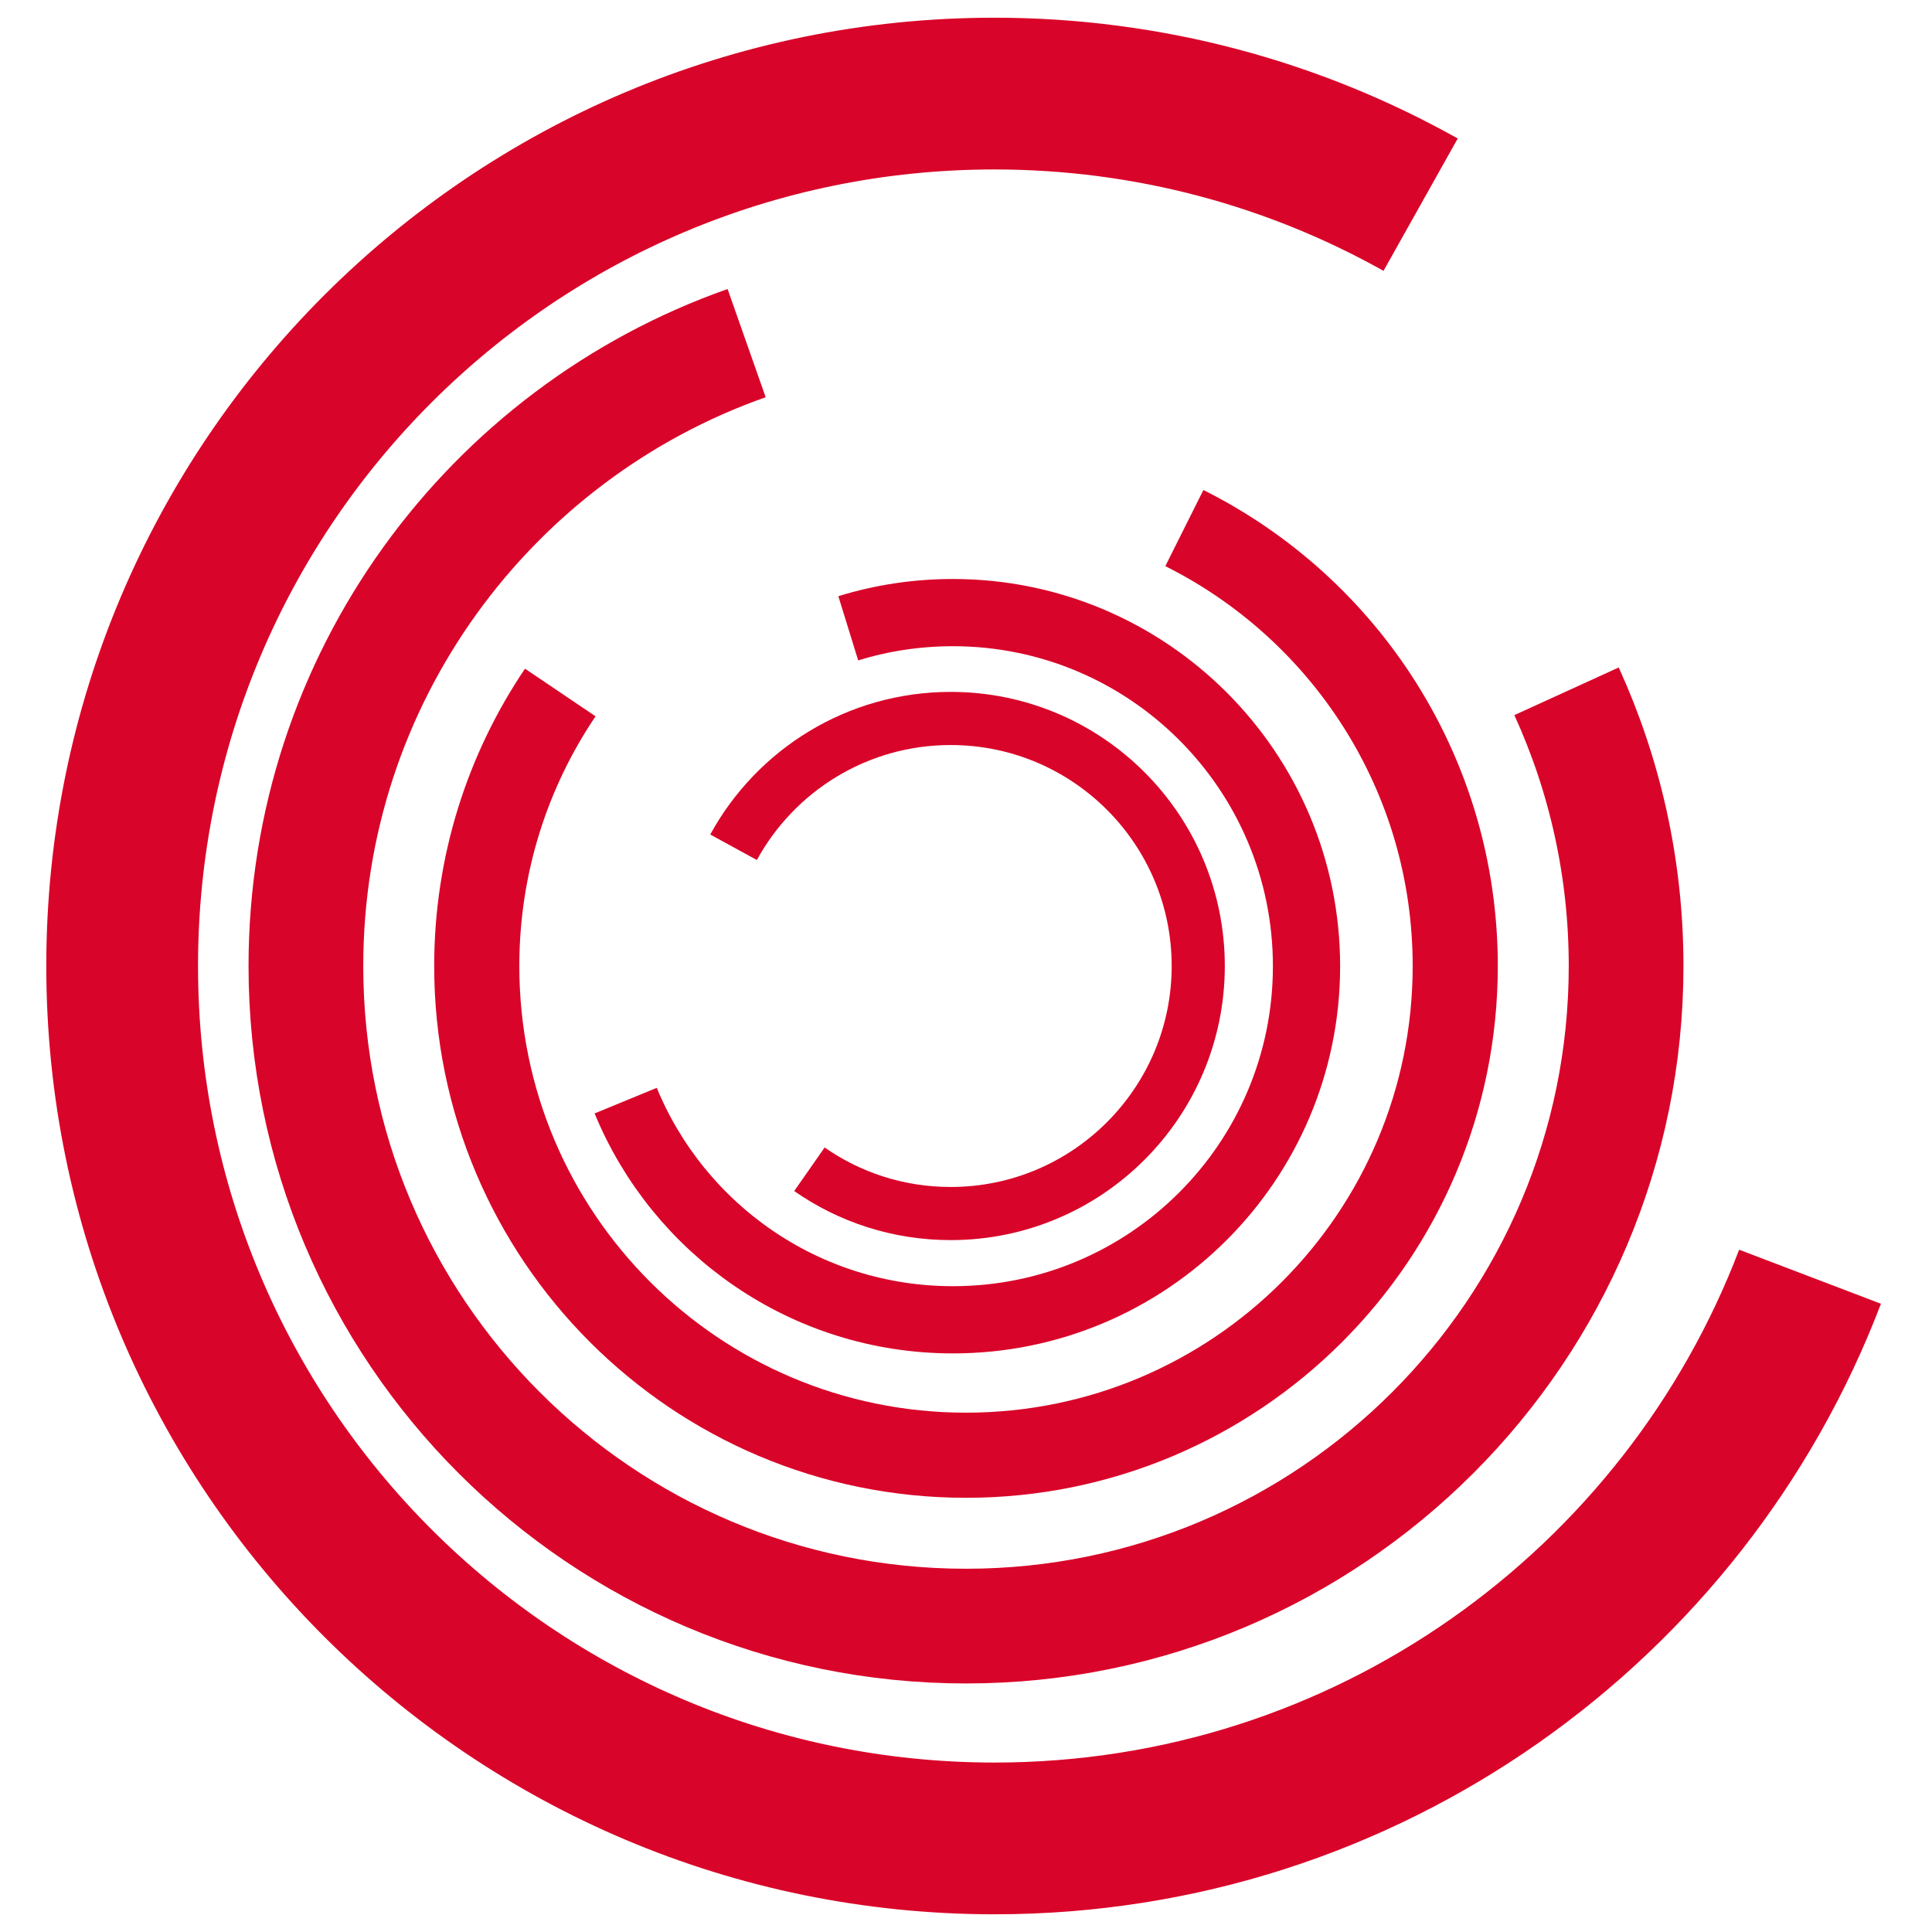
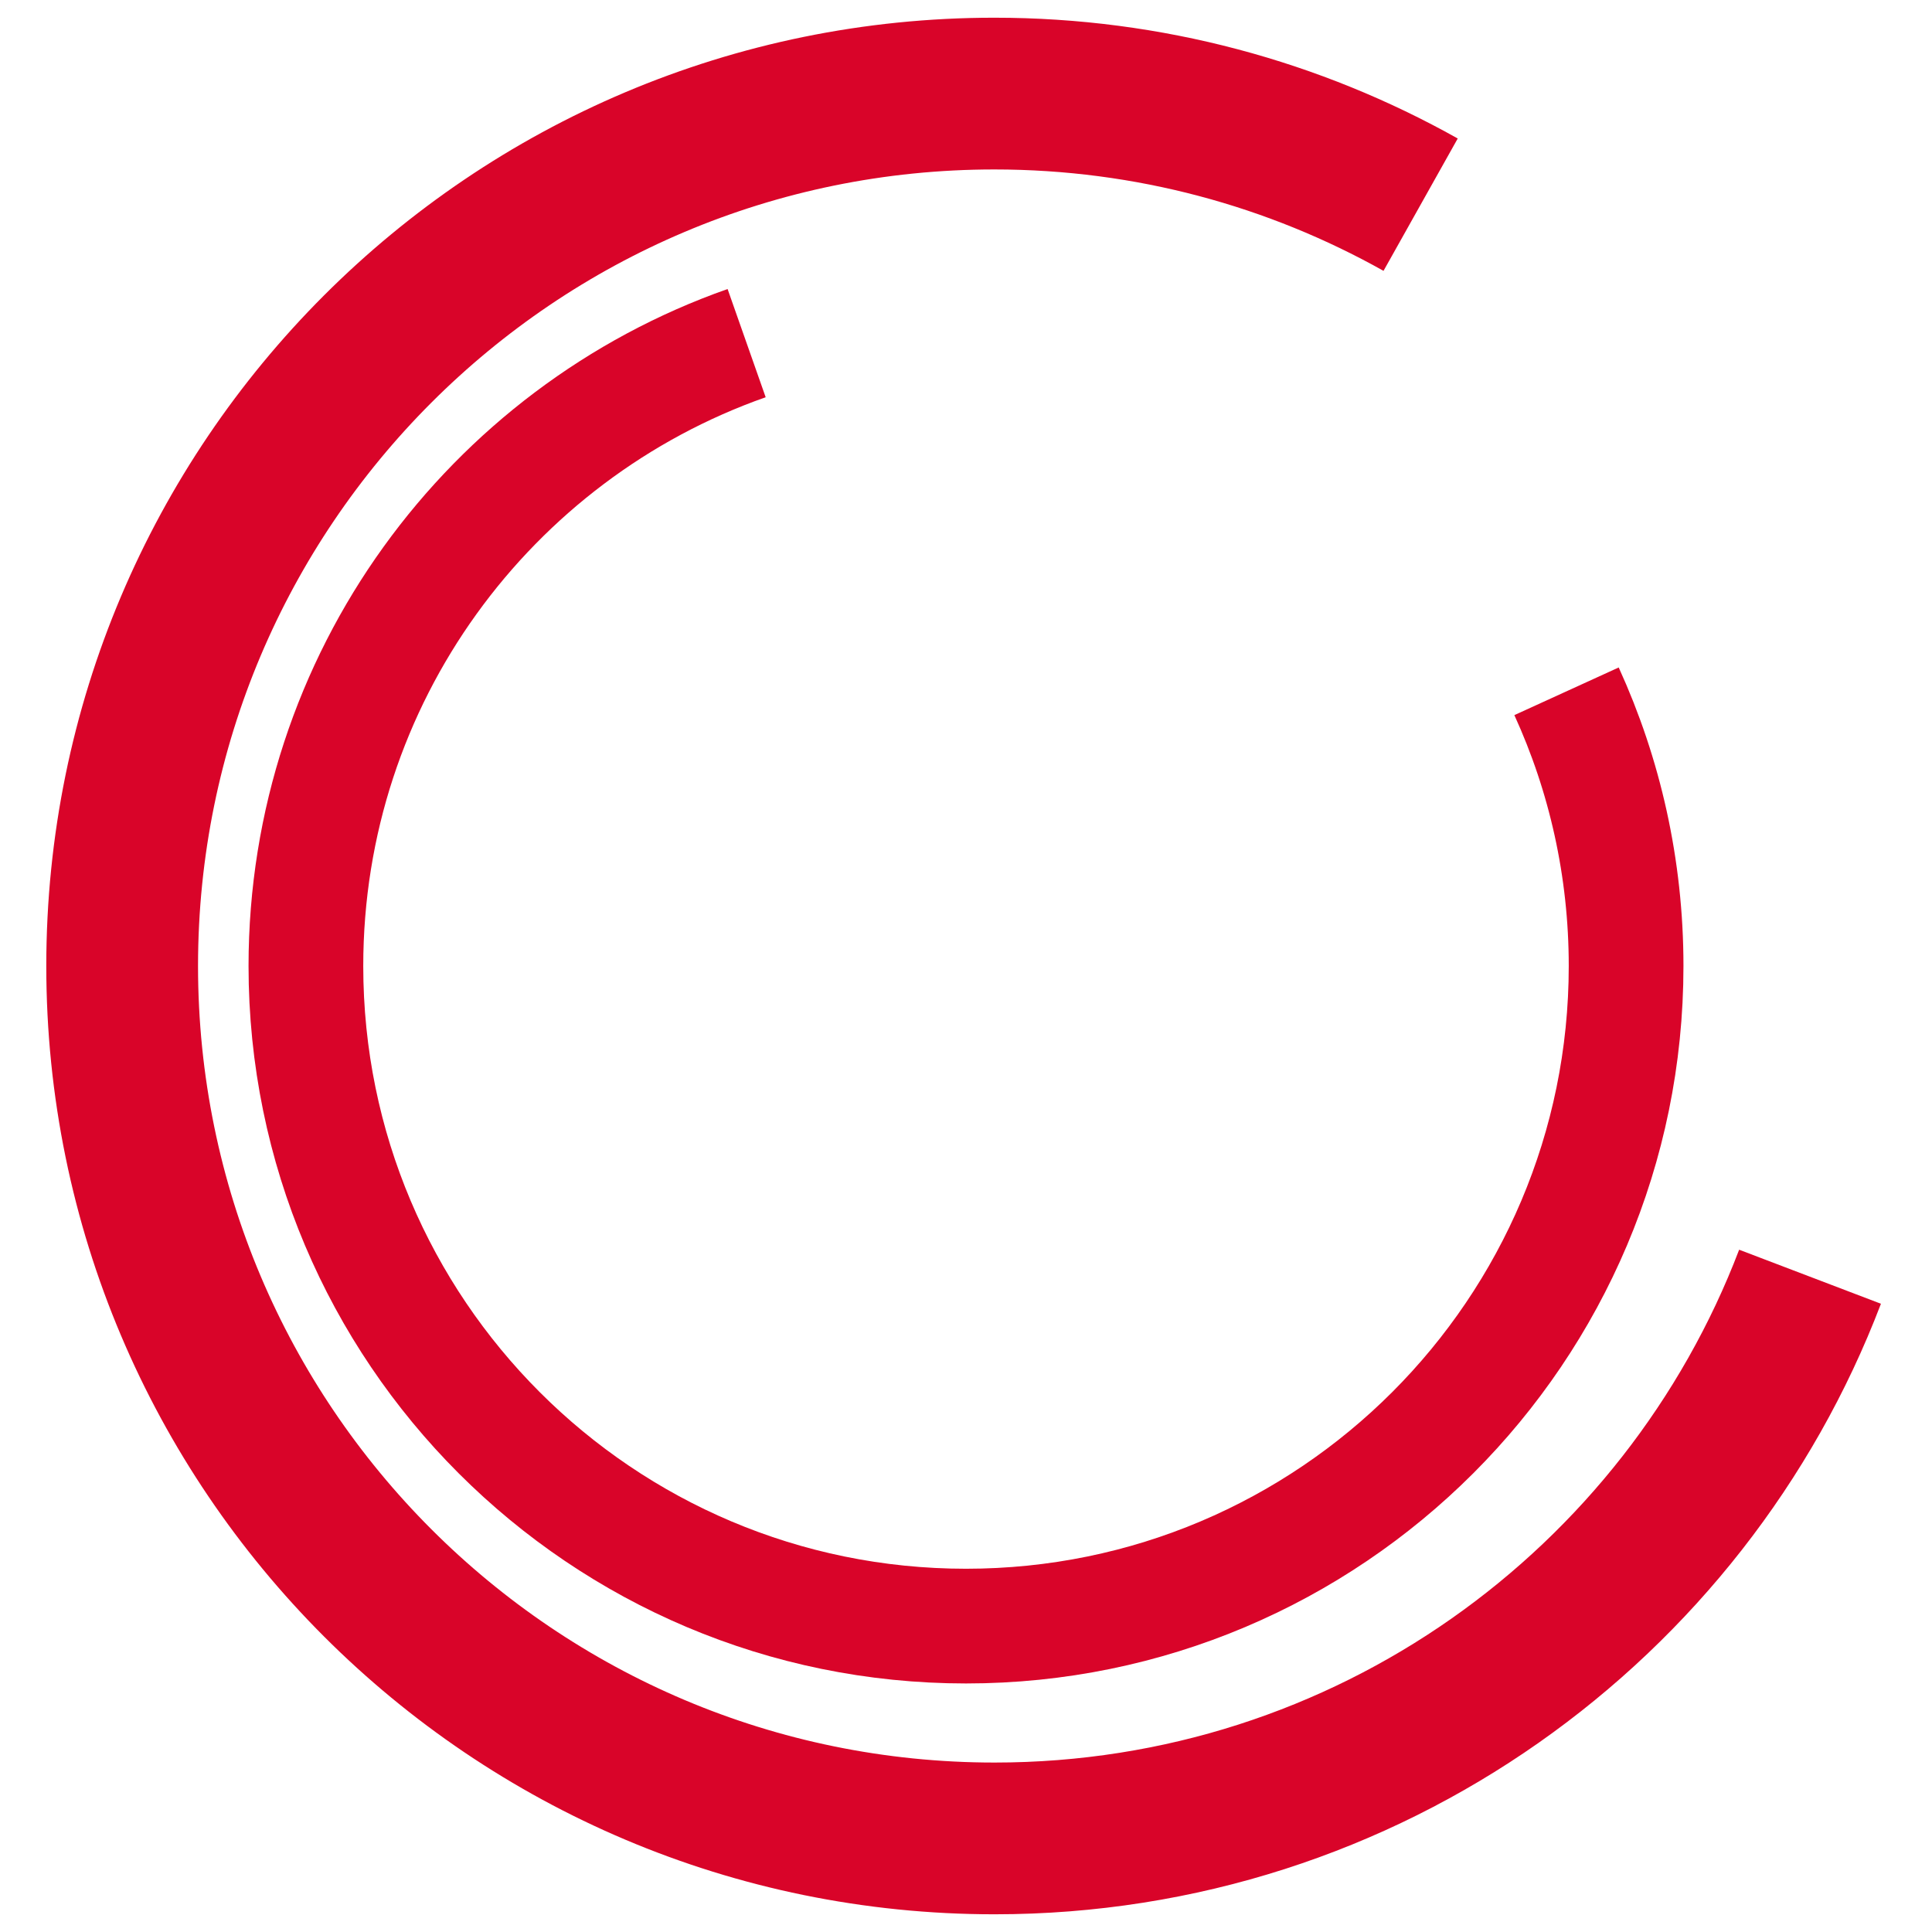
<svg xmlns="http://www.w3.org/2000/svg" width="96" height="96" viewBox="0 0 96 96">
  <defs>
    <style>

.cls-1{stroke-width:7.54px;}.cls-1,.cls-2,.cls-3,.cls-4,.cls-5,.cls-6{fill:none;}.cls-1,.cls-3,.cls-4,.cls-5,.cls-6{stroke:#d90429;stroke-miterlimit:10;}.cls-2{stroke-width:0px;}.cls-3{stroke-width:3.34px;}.cls-4{stroke-width:5.7px;}.cls-5{stroke-width:2.64px;}.cls-6{stroke-width:4.23px;}

@media (prefers-color-scheme: dark) {
		
.cls-1{stroke-width:7.54px;}.cls-1,.cls-2,.cls-3,.cls-4,.cls-5,.cls-6{fill:none;}.cls-1,.cls-3,.cls-4,.cls-5,.cls-6{stroke:#f8f8f8;stroke-miterlimit:10;}.cls-2{stroke-width:0px;}.cls-3{stroke-width:3.34px;}.cls-4{stroke-width:5.7px;}.cls-5{stroke-width:2.64px;}.cls-6{stroke-width:4.23px;}
        
}
</style>
  </defs>
  <g id="katman_1">
-     <path class="cls-5" d="M40.22,58.1c1.99,1.39,4.41,2.2,7.02,2.2,6.79,0,12.3-5.51,12.3-12.3s-5.51-12.3-12.3-12.3c-4.65,0-8.7,2.58-10.79,6.4" />
-     <path class="cls-3" d="M31.09,54.69c2.63,6.39,8.92,10.89,16.26,10.89,9.71,0,17.57-7.87,17.57-17.57s-7.87-17.57-17.57-17.57c-1.81,0-3.55.27-5.2.78" />
-     <path class="cls-6" d="M27.84,34.41c-2.62,3.88-4.15,8.56-4.15,13.59,0,13.43,10.88,24.31,24.31,24.31s24.31-10.88,24.31-24.31c0-9.53-5.48-17.77-13.46-21.76" />
    <path class="cls-4" d="M37.1,17.05c-12.76,4.49-21.9,16.65-21.9,30.95,0,18.12,14.69,32.8,32.8,32.8s32.8-14.69,32.8-32.8c0-4.87-1.06-9.49-2.96-13.65" />
    <path class="cls-1" d="M70.59,10.17c-6.26-3.51-13.49-5.52-21.18-5.52C25.47,4.65,6.07,24.06,6.07,48s19.41,43.35,43.35,43.35c18.5,0,34.3-11.59,40.52-27.91" />
-     <rect class="cls-2" width="96" height="96" />
  </g>
</svg>